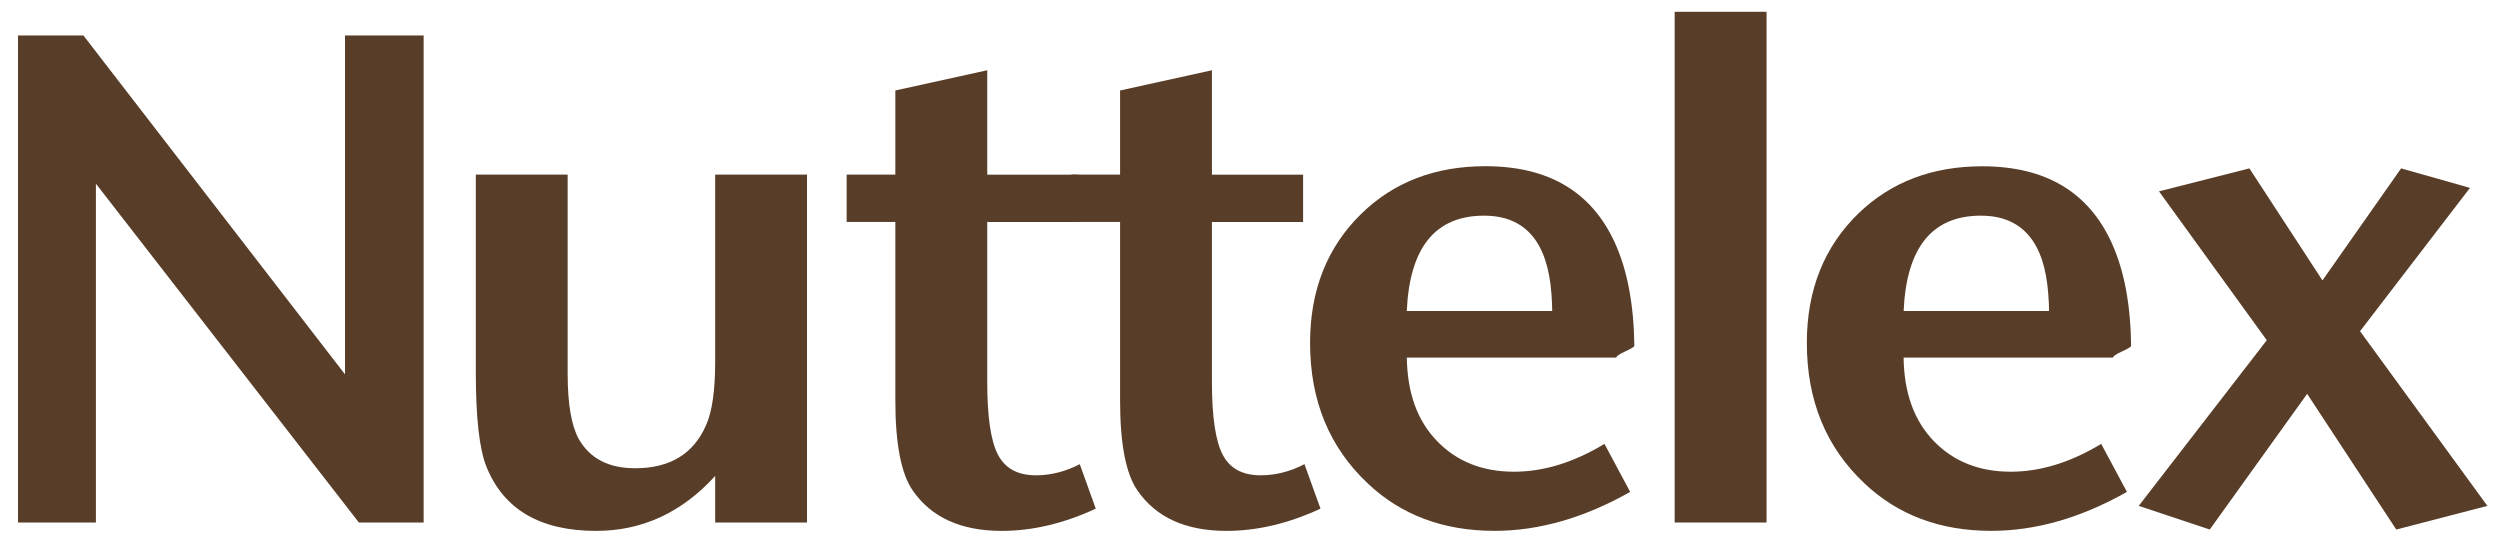
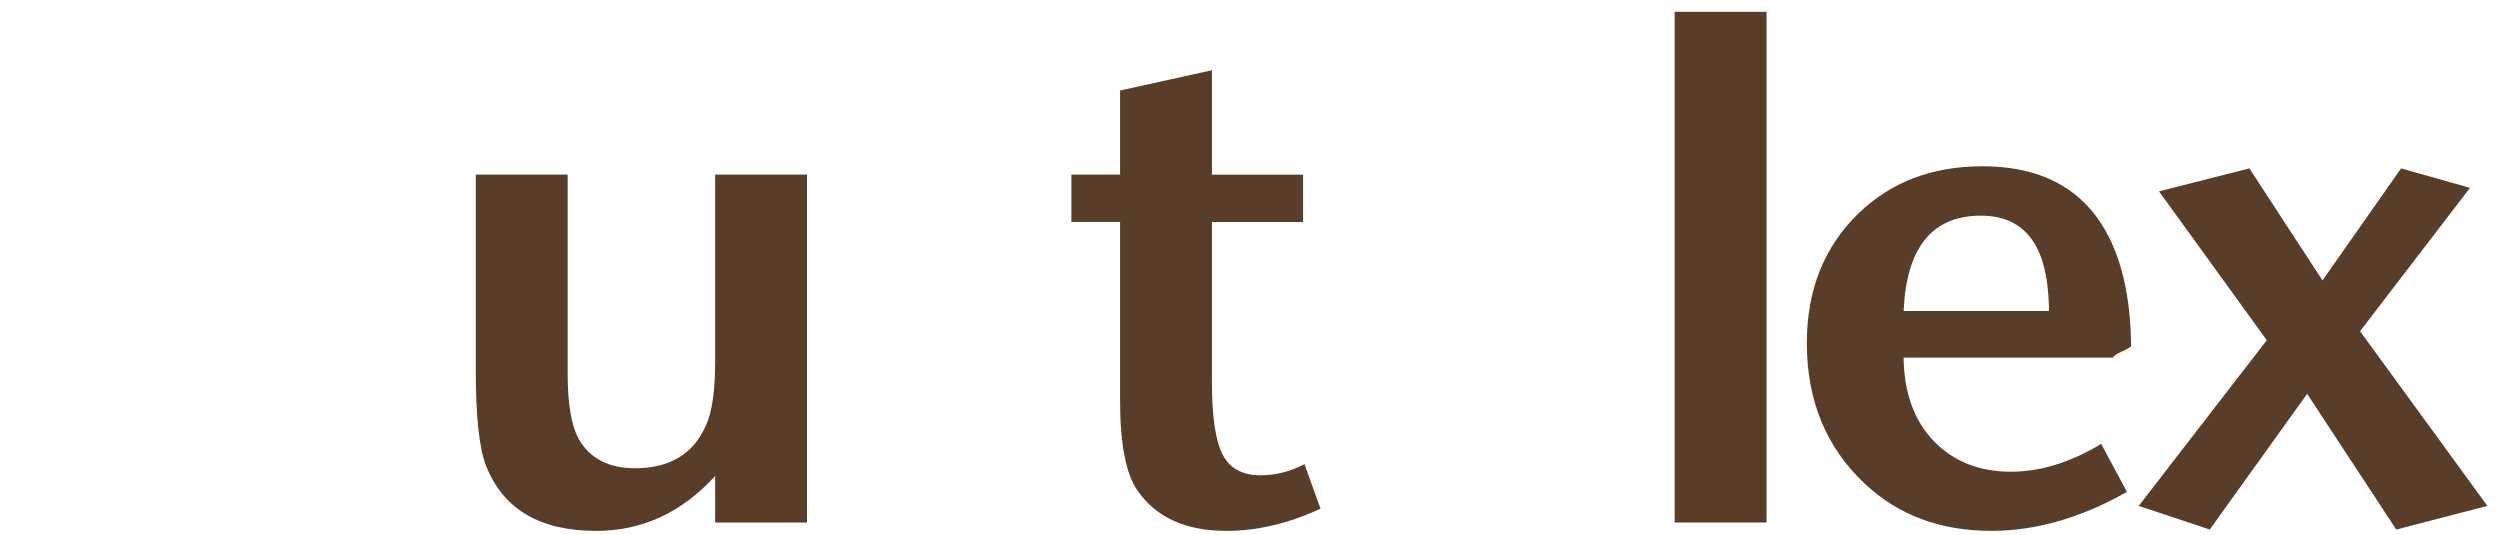
<svg xmlns="http://www.w3.org/2000/svg" version="1.1" id="Layer_1" x="0px" y="0px" width="54.875px" height="11.75px" viewBox="0 0 54.875 11.75" enable-background="new 0 0 54.875 11.75" xml:space="preserve">
-   <polygon fill="#583D28" points="9.299,11.47 7.878,11.47 2.105,4.032 2.105,11.47 0.395,11.47 0.395,0.779 1.831,0.779 7.573,8.217   7.573,0.779 9.299,0.779 " />
  <path fill="#583D28" d="M17.714,11.47h-2.016v-1.023c-0.733,0.805-1.604,1.206-2.612,1.206c-1.232,0-2.037-0.473-2.413-1.42  c-0.153-0.387-0.229-1.074-0.229-2.062V3.833h2.016v4.368c0,0.662,0.081,1.14,0.244,1.436c0.245,0.428,0.657,0.641,1.237,0.641  c0.764,0,1.283-0.315,1.558-0.947c0.132-0.295,0.199-0.758,0.199-1.39V3.833h2.016V11.47z" />
-   <path fill="#583D28" d="M24.052,11.165c-0.703,0.326-1.39,0.488-2.062,0.488c-0.896,0-1.547-0.295-1.955-0.886  c-0.254-0.366-0.382-1.023-0.382-1.97V4.872h-1.069V3.833h1.069V1.986l2.017-0.444v2.292h2v1.039h-2v3.513  c0,0.764,0.078,1.295,0.236,1.596c0.158,0.301,0.435,0.451,0.833,0.451c0.326,0,0.646-0.081,0.962-0.244L24.052,11.165z" />
  <path fill="#583D28" d="M28.985,11.165c-0.703,0.326-1.39,0.488-2.062,0.488c-0.896,0-1.548-0.295-1.955-0.886  c-0.255-0.366-0.382-1.023-0.382-1.97V4.872h-1.069V3.833h1.069V1.986l2.016-0.444v2.292h2.001v1.039h-2.001v3.513  c0,0.764,0.079,1.295,0.237,1.596c0.157,0.301,0.435,0.451,0.832,0.451c0.326,0,0.646-0.081,0.962-0.244L28.985,11.165z" />
-   <path fill="#583D28" d="M34.071,6.827c0-0.092-0.006-0.214-0.016-0.367c-0.082-1.15-0.575-1.726-1.48-1.726  c-1.069,0-1.635,0.698-1.696,2.093H34.071z M35.874,7.591c0,0.021-0.066,0.061-0.199,0.122c-0.132,0.061-0.198,0.106-0.198,0.137  h-4.597c0.01,0.774,0.23,1.385,0.665,1.833c0.432,0.447,0.994,0.671,1.688,0.671c0.651,0,1.313-0.204,1.985-0.611l0.564,1.054  c-1.008,0.57-2,0.855-2.978,0.855c-1.12,0-2.047-0.346-2.78-1.039c-0.845-0.794-1.268-1.822-1.268-3.085  c0-1.16,0.376-2.107,1.13-2.841c0.712-0.692,1.619-1.039,2.719-1.039c1.384,0,2.331,0.561,2.841,1.68  C35.721,5.931,35.863,6.685,35.874,7.591" />
  <rect x="36.759" y="0.259" fill="#583D28" width="2.017" height="11.21" />
  <path fill="#583D28" d="M44.977,6.827c0-0.092-0.006-0.214-0.017-0.367c-0.082-1.15-0.575-1.726-1.48-1.726  c-1.069,0-1.634,0.698-1.695,2.093H44.977z M46.778,7.591c0,0.021-0.066,0.061-0.198,0.122c-0.133,0.061-0.199,0.106-0.199,0.137  h-4.597c0.01,0.774,0.231,1.385,0.664,1.833c0.433,0.447,0.995,0.671,1.688,0.671c0.652,0,1.313-0.204,1.985-0.611l0.565,1.054  c-1.008,0.57-2,0.855-2.979,0.855c-1.119,0-2.046-0.346-2.779-1.039c-0.846-0.794-1.268-1.822-1.268-3.085  c0-1.16,0.377-2.107,1.13-2.841C41.504,3.997,42.41,3.65,43.51,3.65c1.385,0,2.331,0.561,2.841,1.68  C46.625,5.931,46.768,6.685,46.778,7.591" />
  <polygon fill="#583D28" points="54.598,11.104 52.598,11.623 50.642,8.645 48.504,11.623 46.945,11.104 49.756,7.468 47.39,4.2   49.374,3.696 50.978,6.155 52.704,3.696 54.216,4.124 51.803,7.27 " />
</svg>